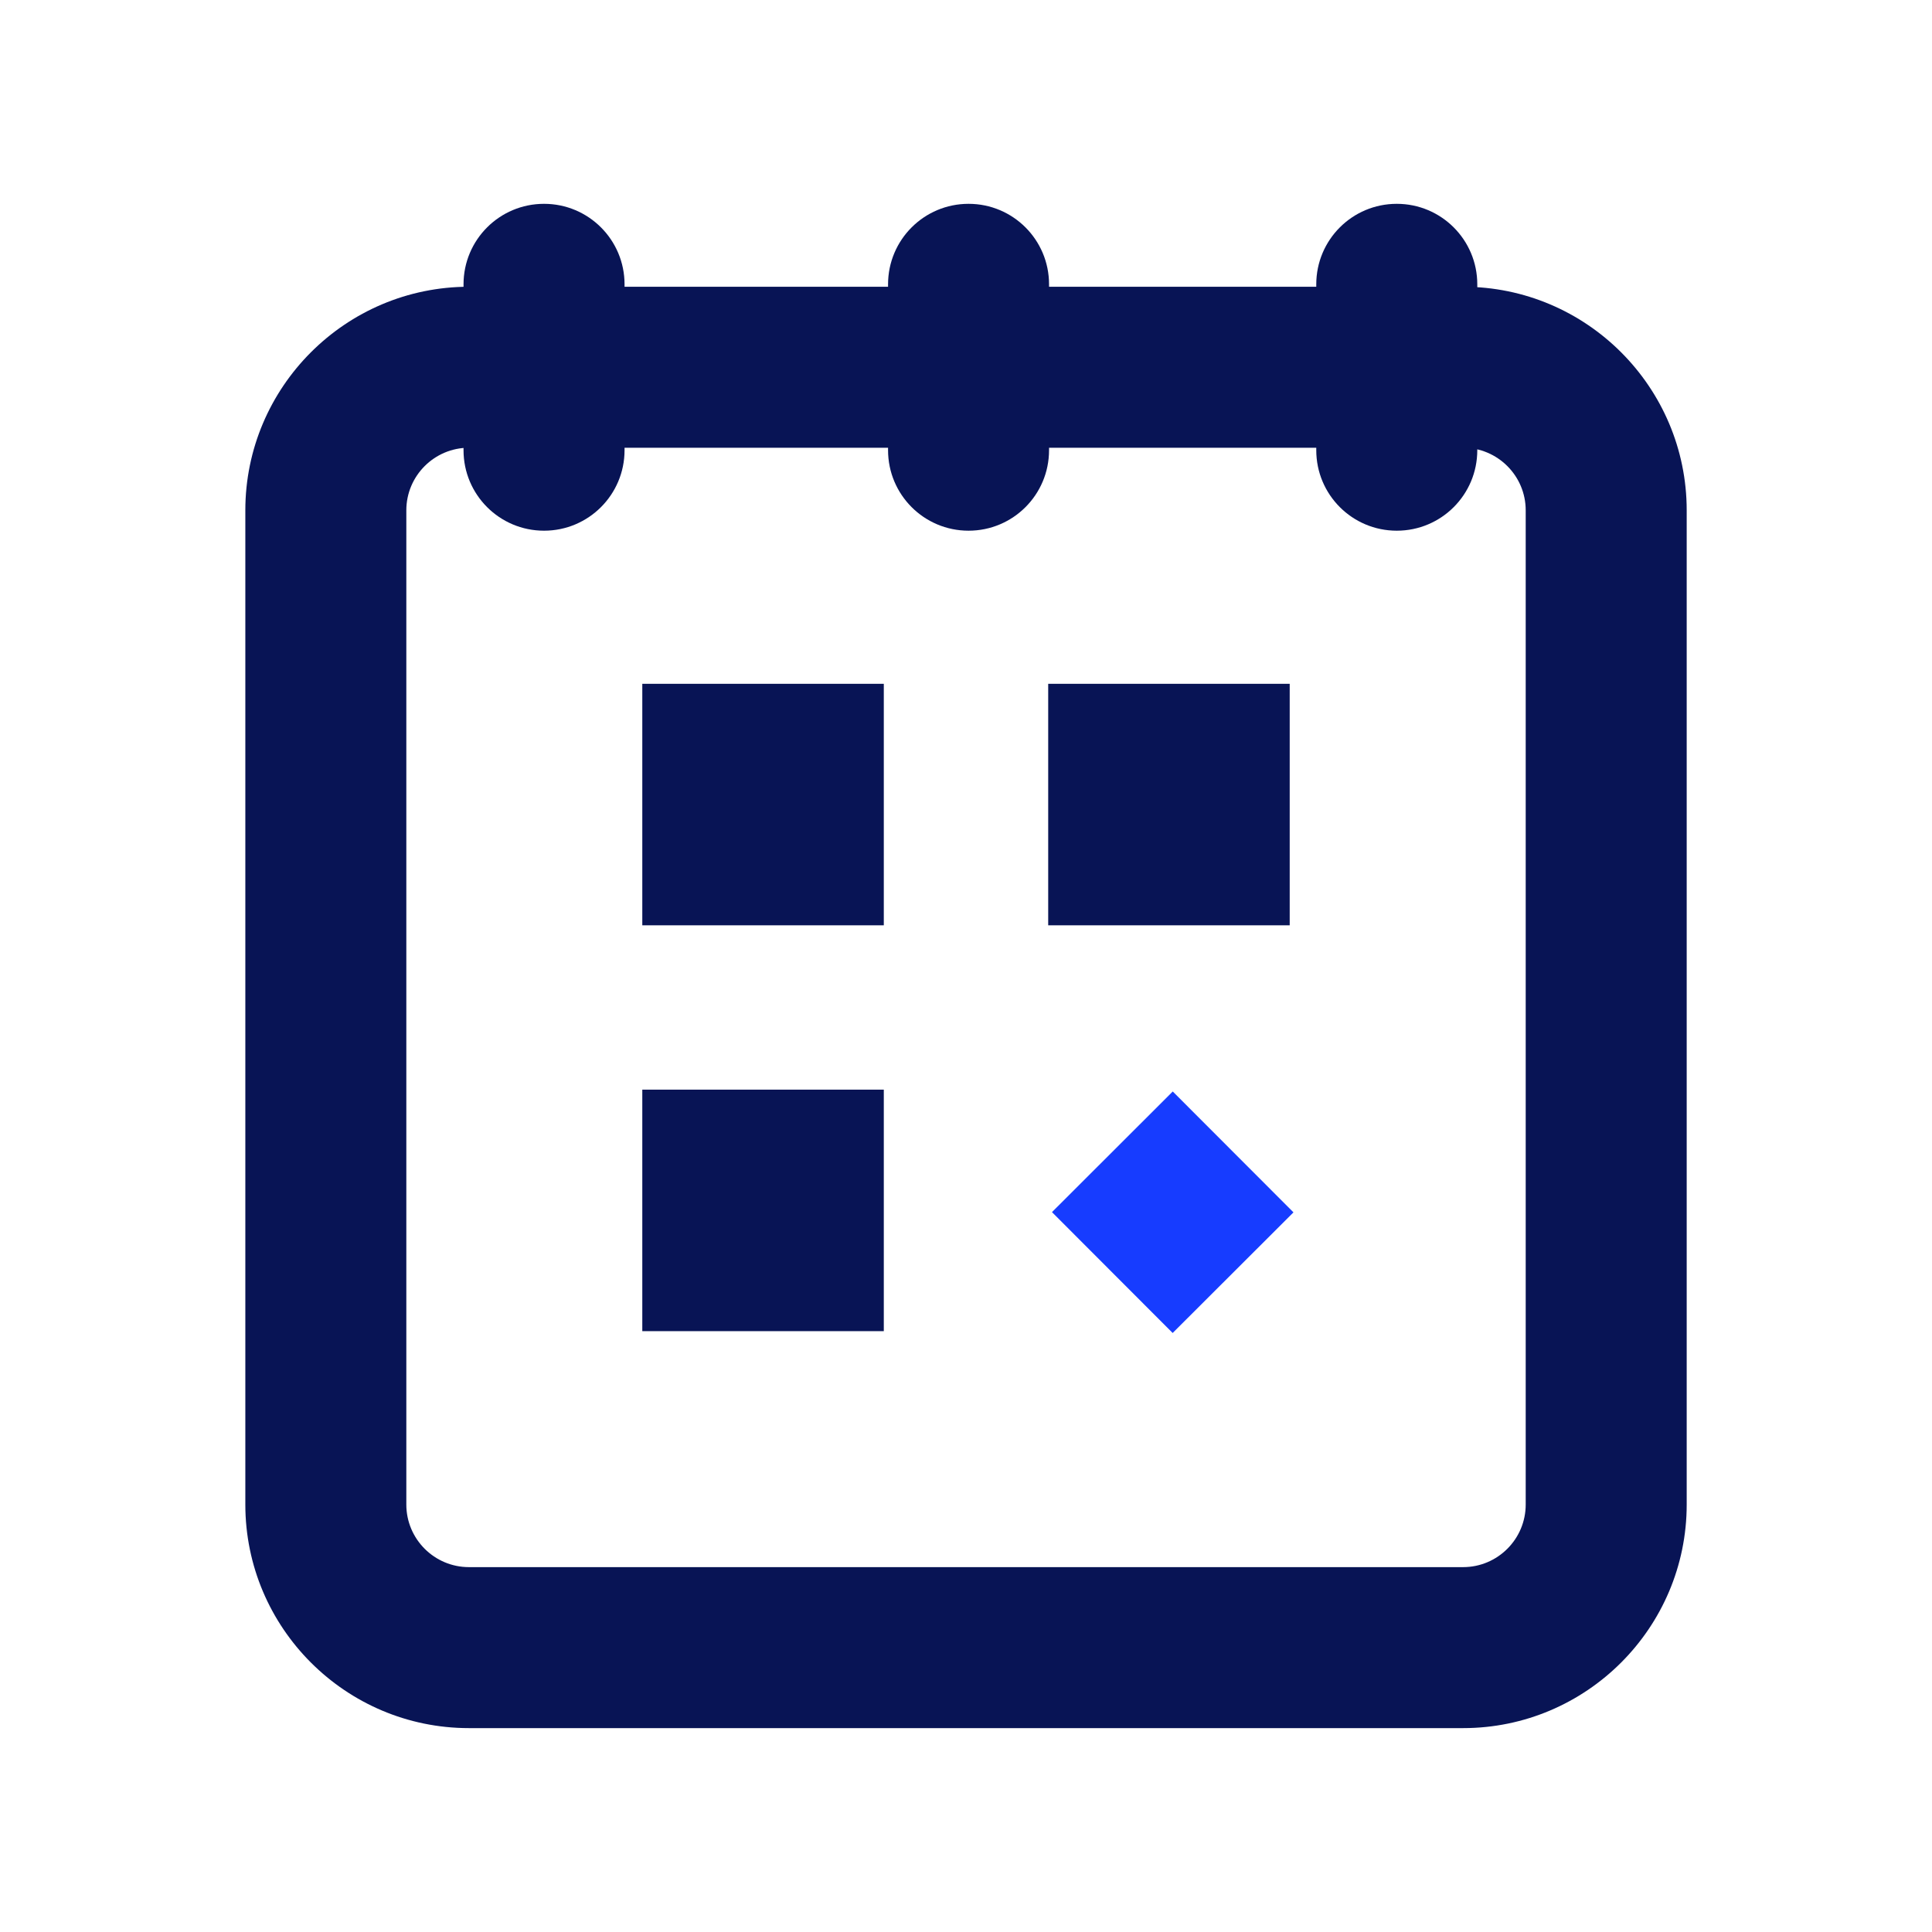
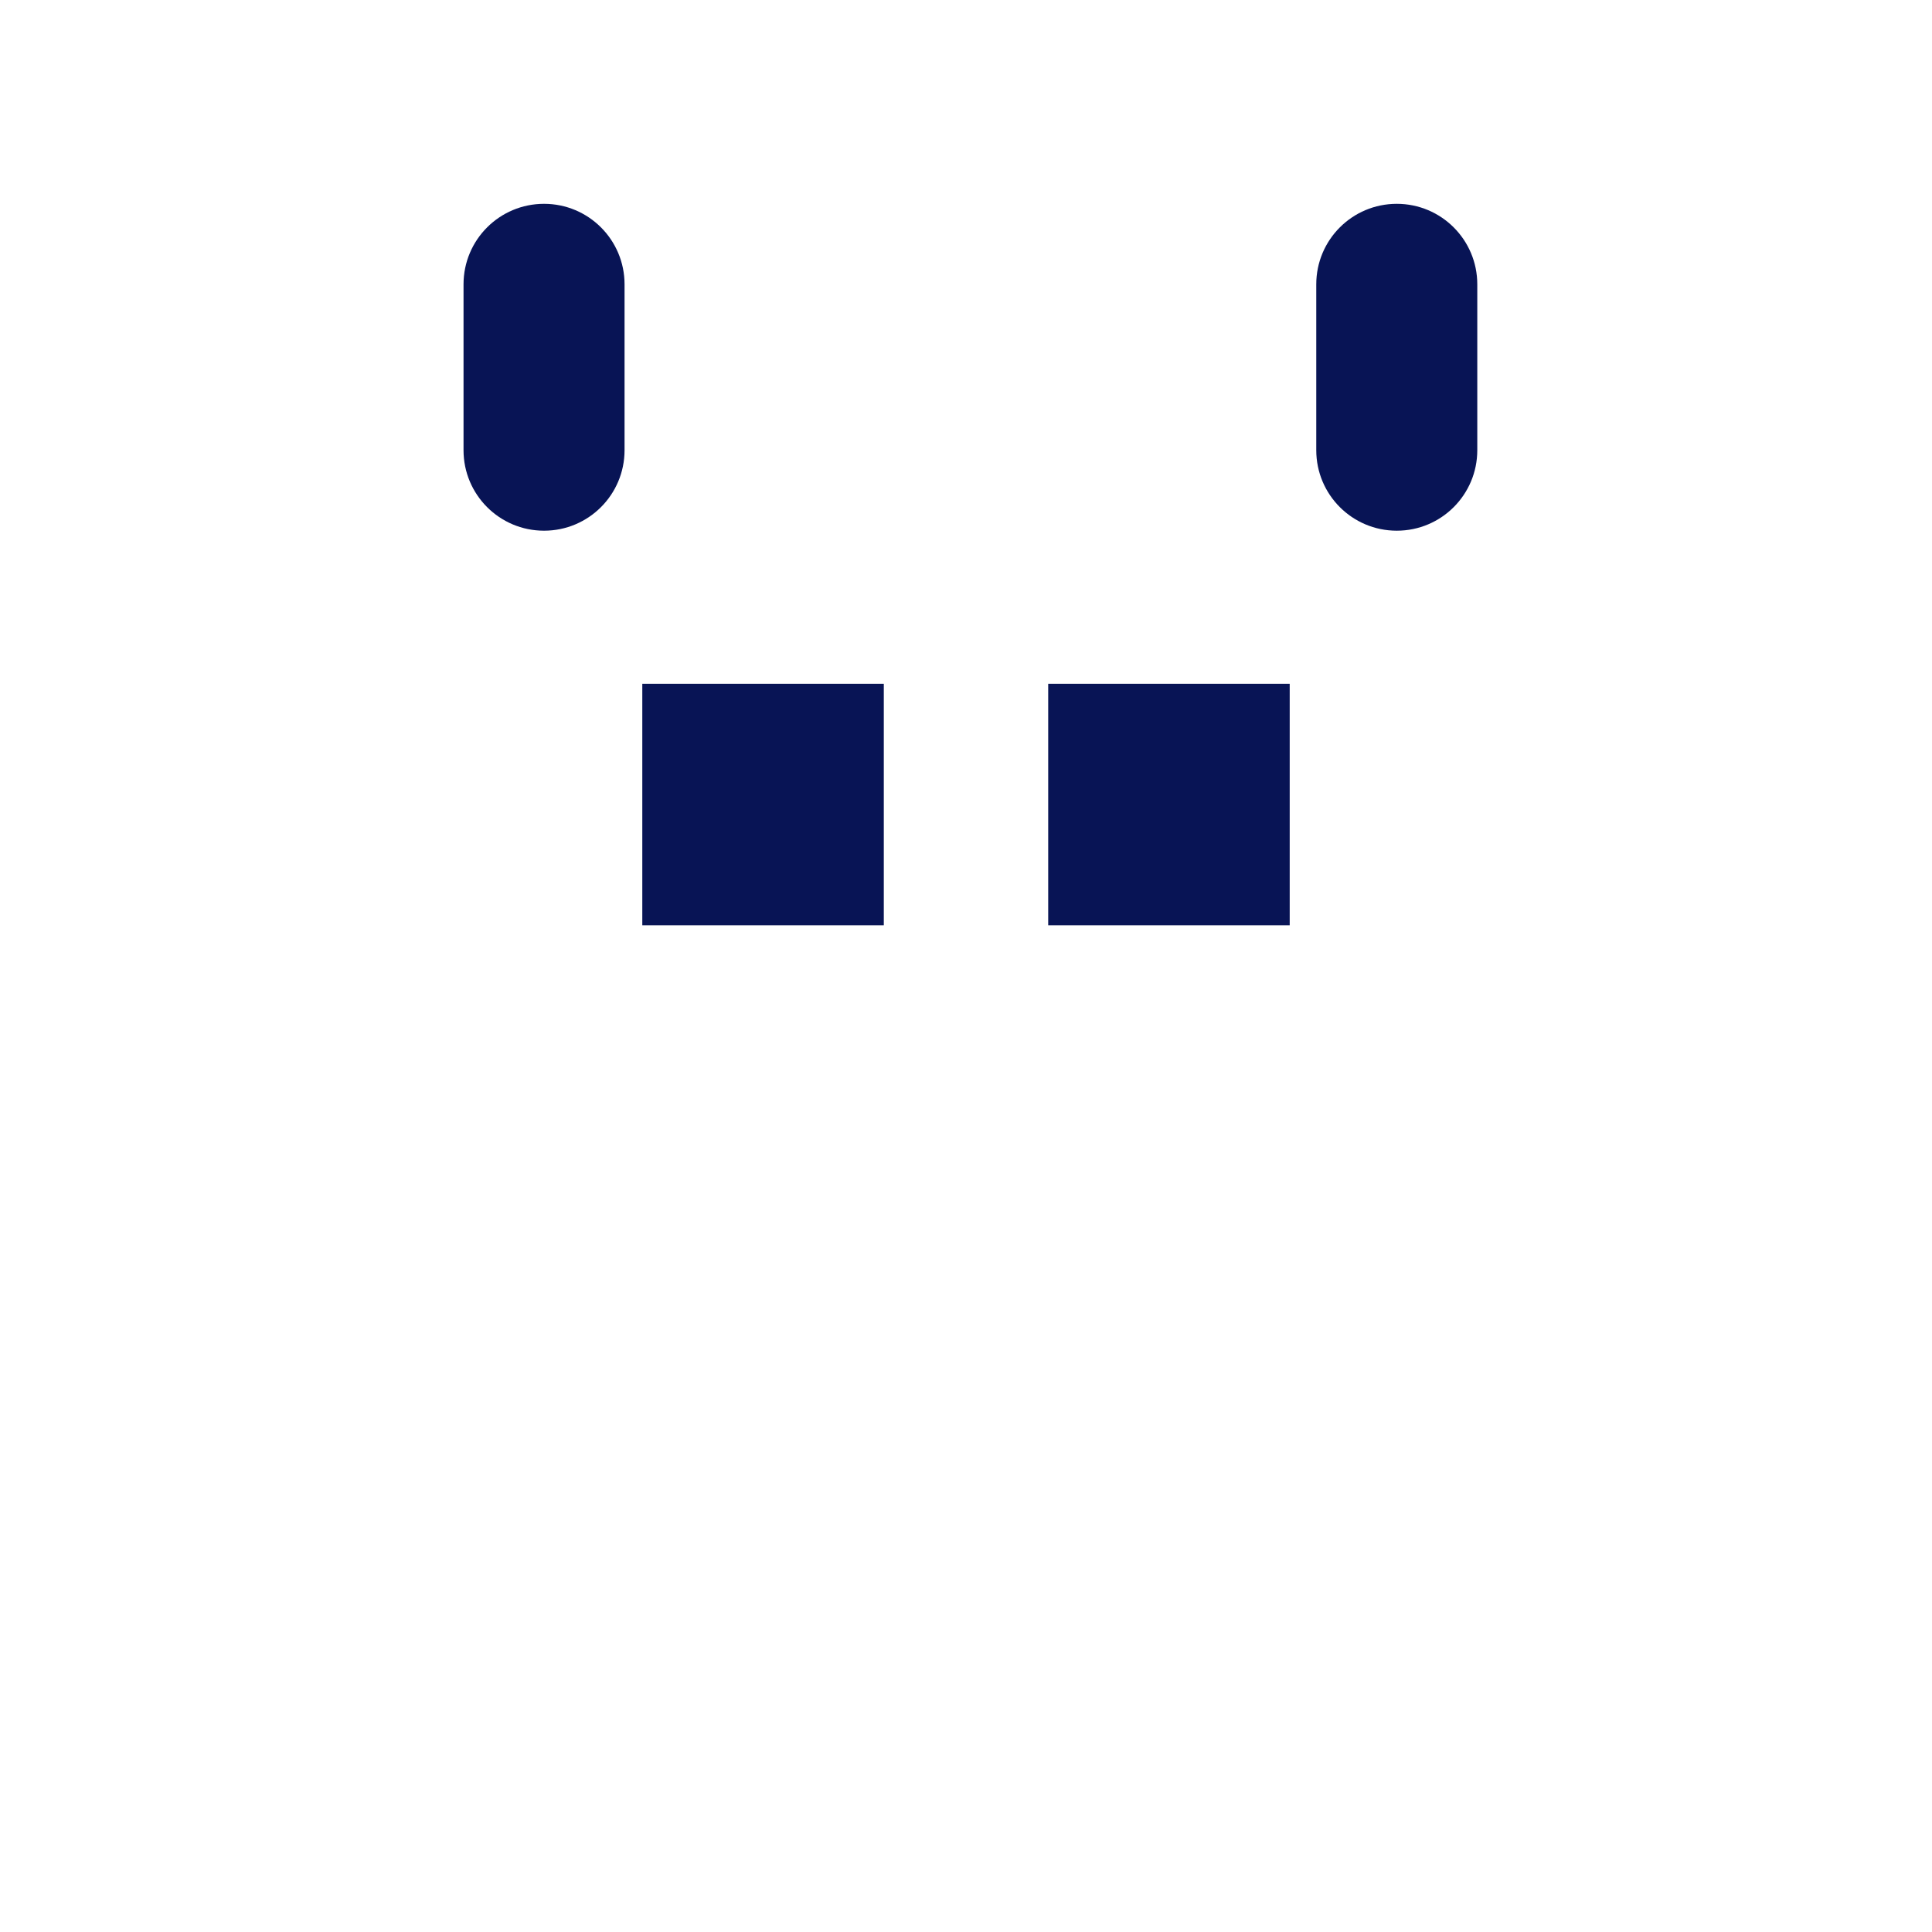
<svg xmlns="http://www.w3.org/2000/svg" width="64" height="64" viewBox="0 0 64 64" fill="none">
  <mask id="mask0_1827_1457" style="mask-type:luminance" maskUnits="userSpaceOnUse" x="0" y="0" width="64" height="64">
    <path d="M64 0H0V64H64V0Z" fill="white" />
  </mask>
  <g mask="url(#mask0_1827_1457)">
-     <path d="M48.468 57.246H15.533C11.45 57.246 8.127 53.923 8.127 49.84V16.905C8.127 12.822 11.45 9.499 15.533 9.499H48.468C52.551 9.499 55.874 12.822 55.874 16.905V49.84C55.874 53.923 52.551 57.246 48.468 57.246ZM15.533 14.832C14.39 14.832 13.46 15.762 13.46 16.905V49.84C13.46 50.983 14.39 51.913 15.533 51.913H48.468C49.611 51.913 50.541 50.983 50.541 49.84V16.905C50.541 15.762 49.611 14.832 48.468 14.832H15.533Z" fill="#081455" />
    <path d="M29.277 22.652H21.277V30.652H29.277V22.652Z" fill="#081455" />
    <path d="M42.723 22.652H34.723V30.652H42.723V22.652Z" fill="#081455" />
-     <path d="M29.277 36.096H21.277V44.096H29.277V36.096Z" fill="#081455" />
    <path d="M46.27 17.58C44.796 17.58 43.603 16.387 43.603 14.913V9.419C43.603 7.945 44.796 6.752 46.27 6.752C47.744 6.752 48.937 7.945 48.937 9.419V14.913C48.937 16.387 47.744 17.58 46.27 17.58Z" fill="#081455" />
-     <path d="M32.085 17.58C30.611 17.58 29.418 16.387 29.418 14.913V9.419C29.418 7.945 30.611 6.752 32.085 6.752C33.559 6.752 34.751 7.945 34.751 9.419V14.913C34.751 16.387 33.559 17.58 32.085 17.58Z" fill="#081455" />
    <path d="M18.022 17.58C16.548 17.58 15.355 16.387 15.355 14.913V9.419C15.355 7.945 16.548 6.752 18.022 6.752C19.496 6.752 20.689 7.945 20.689 9.419V14.913C20.689 16.387 19.496 17.58 18.022 17.58Z" fill="#081455" />
-     <path d="M38.849 36.157L34.848 40.153L38.846 44.157L42.848 40.161L38.849 36.157Z" fill="#173CFF" />
  </g>
</svg>